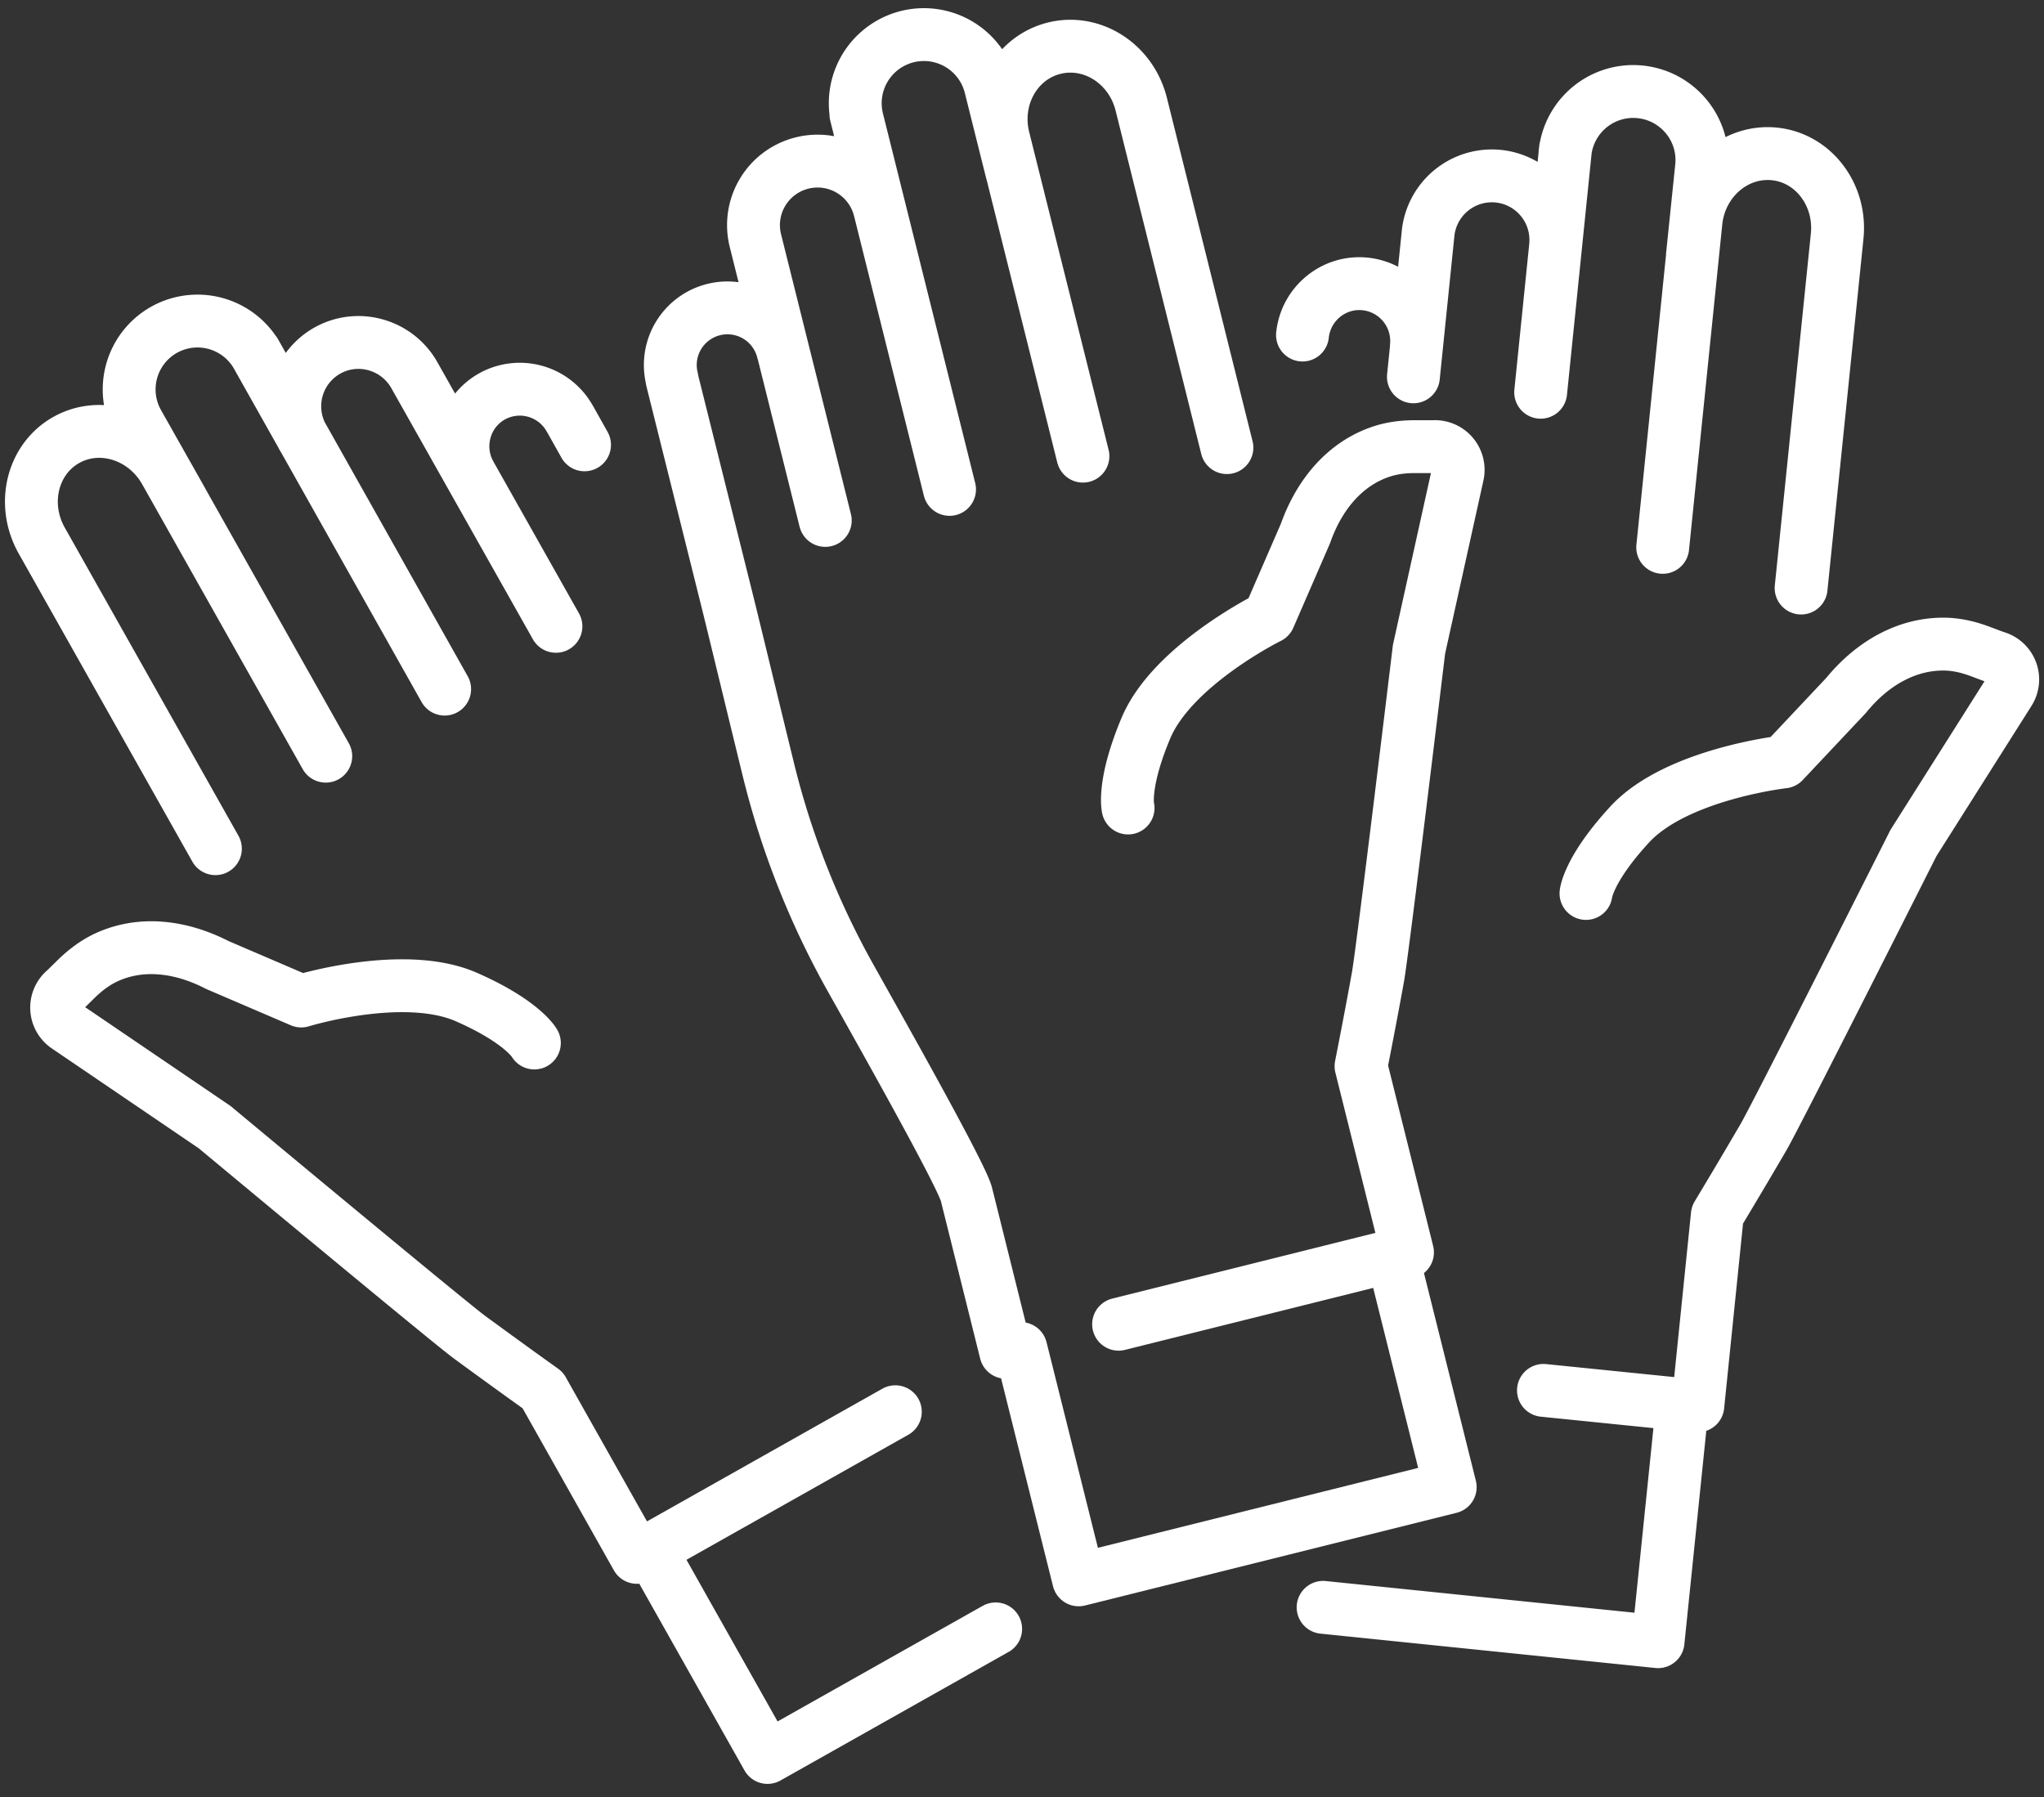
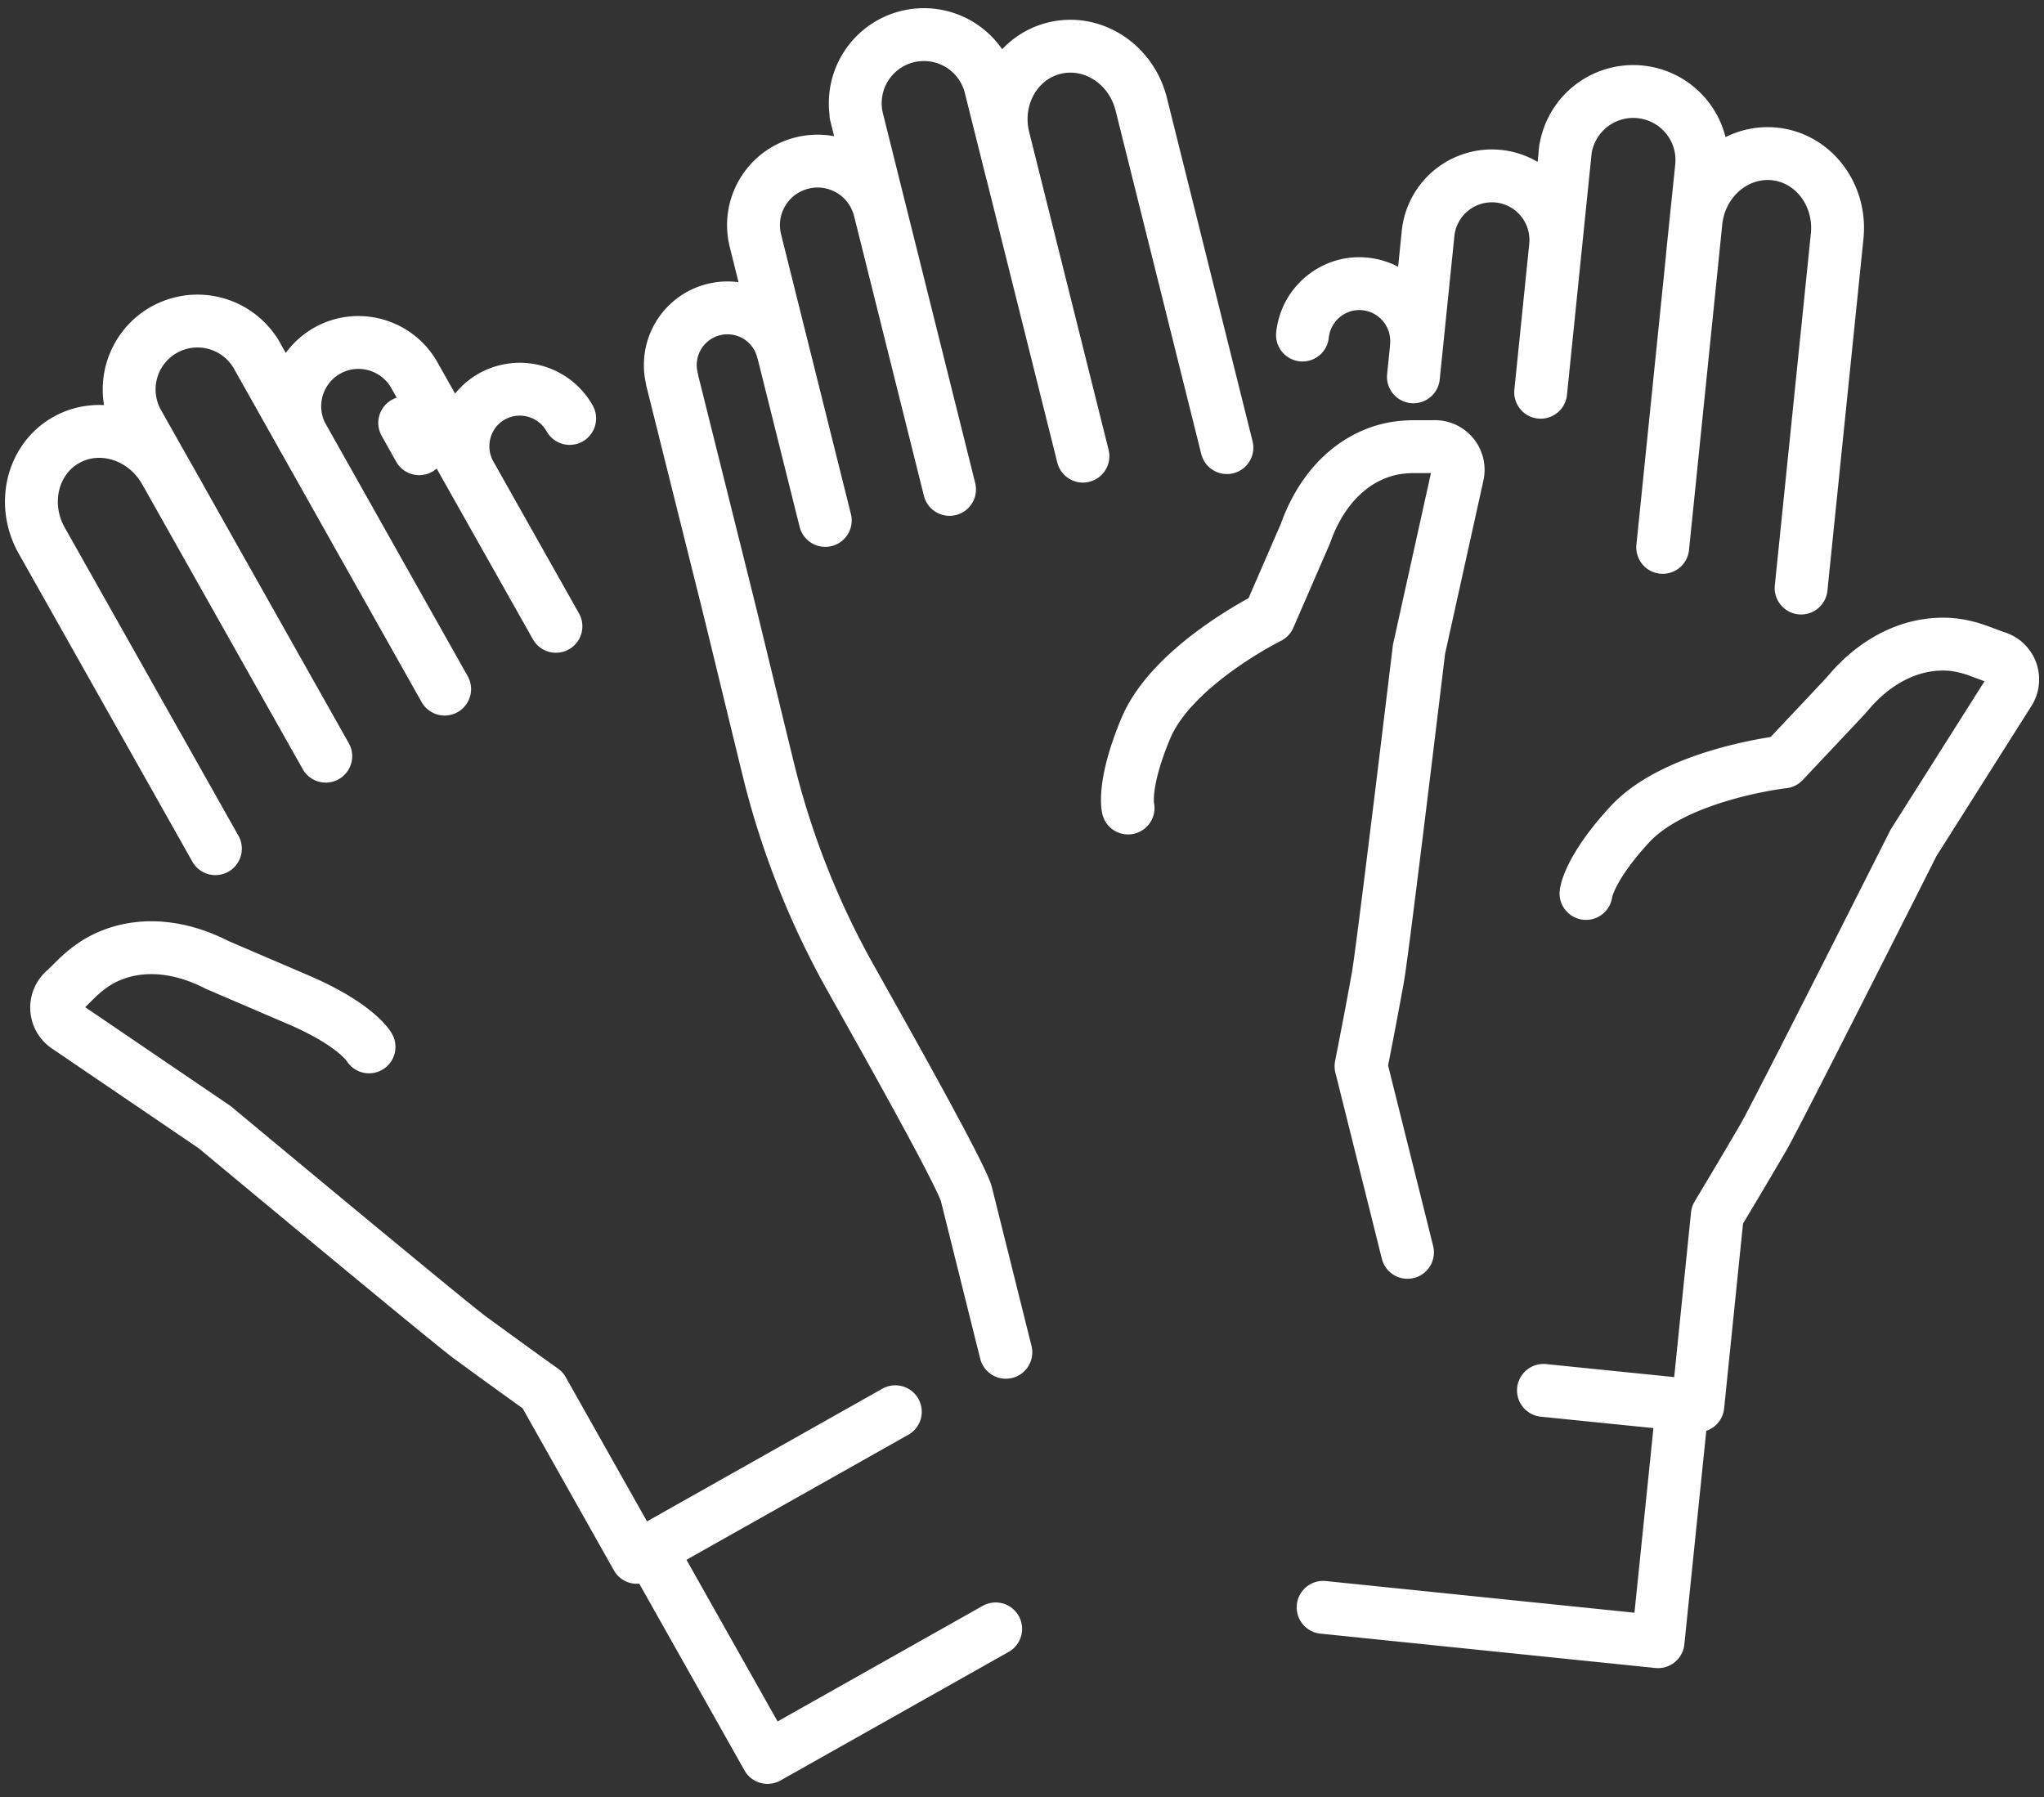
<svg xmlns="http://www.w3.org/2000/svg" width="116" height="102" fill="none">
  <rect width="100%" height="100%" fill="#333333" stroke="none" />
-   <path d="M88.847 8.43l-1.412 13.832m14.781 11.112l2.045-19.968c.242-2.362-1.36-4.45-3.564-4.671-2.203-.221-4.206 1.497-4.449 3.859l-1.887 18.471m-14.148-9.678l.833-8.14m20.168 29.995s-6.073.686-8.719 3.543c-2.362 2.562-2.488 3.922-2.488 3.922m11.207-7.465l3.553-3.774c1.487-1.824 3.479-2.973 5.683-2.91.653.021 1.307.18 1.919.411l.875.327a1.307 1.307 0 01.78 1.961l-5.43 8.582s-7.738 15.361-8.508 16.69a385.394 385.394 0 01-2.625 4.428l-1.107 10.827M80.381 19.679a3.259 3.259 0 00-2.899-3.563c-1.782-.19-3.374 1.117-3.564 2.899m14.36-5.029A3.635 3.635 0 0085.031 10a3.641 3.641 0 00-3.986 3.248m7.771-4.555a3.894 3.894 0 014.27-3.48c2.14.222 3.7 2.13 3.479 4.27l-.517 5.009M75.089 91.223l19.008 1.95L95.48 79.71l-7.886-.8M14.47 19.985L25.234 39.11m-13.01 9.056l-9.858-17.49c-1.16-2.067-.537-4.618 1.392-5.704 1.93-1.086 4.439-.296 5.609 1.76l9.12 16.184m13.063-7.37l-8.035-14.254m-6.42 35.519s5.82-1.792 9.383-.221c3.184 1.402 3.848 2.604 3.848 2.604m2.847-33.948l-.822-1.466M17.095 56.811l-4.765-2.045c-2.088-1.075-4.365-1.35-6.358-.4-.59.284-1.117.685-1.592 1.138l-.664.654a1.303 1.303 0 00.074 2.108l8.392 5.704s13.21 10.996 14.454 11.913a422 422 0 004.165 3.016l5.345 9.488M26.69 26.922c-.876-1.56-.328-3.543 1.222-4.418a3.245 3.245 0 014.418 1.244M17.2 24.845a3.625 3.625 0 011.37-4.944c1.74-.98 3.954-.359 4.946 1.391m-8.92-1.086a3.883 3.883 0 00-5.292-1.486 3.885 3.885 0 00-1.466 5.303l2.478 4.386m46.189 64.037l-12.947 7.296-6.642-11.787 13.895-7.833M48.575 6.49l5.313 21.285m15.741-2.371L64.769 5.92c-.57-2.298-2.784-3.722-4.945-3.184-2.161.538-3.448 2.836-2.868 5.135l4.502 18.017m-14.623 3.648L42.871 13.66m29.151 21.37s-5.482 2.709-6.99 6.293c-1.35 3.216-1.012 4.534-1.012 4.534m-6.937 30.891l-2.235-8.962c-.285-1.128-5.071-9.594-6.61-12.346a47.07 47.07 0 01-4.64-11.797c-1.054-4.302-2.077-8.56-2.435-9.974l-3.026-12.124M72.022 35.03l2.066-4.756c.78-2.213 2.257-3.985 4.355-4.66.622-.2 1.286-.274 1.95-.263h.928a1.319 1.319 0 011.402 1.592l-2.193 9.91s-2.056 17.08-2.33 18.598c-.41 2.288-.96 5.06-.96 5.06l2.637 10.565M44.431 19.932A3.242 3.242 0 0040.5 17.57a3.242 3.242 0 00-2.362 3.933m11.786-9.605a3.632 3.632 0 00-4.407-2.646 3.632 3.632 0 00-2.646 4.407m5.767-6.917a3.896 3.896 0 017.559-1.887l1.223 4.892" stroke="#fff" stroke-width="3" stroke-linecap="round" stroke-linejoin="round" />
-   <path d="M57.937 76.537l3.279 13.126 21.086-5.261-3.28-13.126-15.54 3.88" stroke="#fff" stroke-width="3" stroke-linecap="round" stroke-linejoin="round" />
+   <path d="M88.847 8.43l-1.412 13.832m14.781 11.112l2.045-19.968c.242-2.362-1.36-4.45-3.564-4.671-2.203-.221-4.206 1.497-4.449 3.859l-1.887 18.471m-14.148-9.678l.833-8.14m20.168 29.995s-6.073.686-8.719 3.543c-2.362 2.562-2.488 3.922-2.488 3.922m11.207-7.465l3.553-3.774c1.487-1.824 3.479-2.973 5.683-2.91.653.021 1.307.18 1.919.411l.875.327a1.307 1.307 0 01.78 1.961l-5.43 8.582s-7.738 15.361-8.508 16.69a385.394 385.394 0 01-2.625 4.428l-1.107 10.827M80.381 19.679a3.259 3.259 0 00-2.899-3.563c-1.782-.19-3.374 1.117-3.564 2.899m14.36-5.029A3.635 3.635 0 0085.031 10a3.641 3.641 0 00-3.986 3.248m7.771-4.555a3.894 3.894 0 014.27-3.48c2.14.222 3.7 2.13 3.479 4.27l-.517 5.009M75.089 91.223l19.008 1.95L95.48 79.71l-7.886-.8M14.47 19.985L25.234 39.11m-13.01 9.056l-9.858-17.49c-1.16-2.067-.537-4.618 1.392-5.704 1.93-1.086 4.439-.296 5.609 1.76l9.12 16.184m13.063-7.37l-8.035-14.254m-6.42 35.519c3.184 1.402 3.848 2.604 3.848 2.604m2.847-33.948l-.822-1.466M17.095 56.811l-4.765-2.045c-2.088-1.075-4.365-1.35-6.358-.4-.59.284-1.117.685-1.592 1.138l-.664.654a1.303 1.303 0 00.074 2.108l8.392 5.704s13.21 10.996 14.454 11.913a422 422 0 004.165 3.016l5.345 9.488M26.69 26.922c-.876-1.56-.328-3.543 1.222-4.418a3.245 3.245 0 014.418 1.244M17.2 24.845a3.625 3.625 0 011.37-4.944c1.74-.98 3.954-.359 4.946 1.391m-8.92-1.086a3.883 3.883 0 00-5.292-1.486 3.885 3.885 0 00-1.466 5.303l2.478 4.386m46.189 64.037l-12.947 7.296-6.642-11.787 13.895-7.833M48.575 6.49l5.313 21.285m15.741-2.371L64.769 5.92c-.57-2.298-2.784-3.722-4.945-3.184-2.161.538-3.448 2.836-2.868 5.135l4.502 18.017m-14.623 3.648L42.871 13.66m29.151 21.37s-5.482 2.709-6.99 6.293c-1.35 3.216-1.012 4.534-1.012 4.534m-6.937 30.891l-2.235-8.962c-.285-1.128-5.071-9.594-6.61-12.346a47.07 47.07 0 01-4.64-11.797c-1.054-4.302-2.077-8.56-2.435-9.974l-3.026-12.124M72.022 35.03l2.066-4.756c.78-2.213 2.257-3.985 4.355-4.66.622-.2 1.286-.274 1.95-.263h.928a1.319 1.319 0 011.402 1.592l-2.193 9.91s-2.056 17.08-2.33 18.598c-.41 2.288-.96 5.06-.96 5.06l2.637 10.565M44.431 19.932A3.242 3.242 0 0040.5 17.57a3.242 3.242 0 00-2.362 3.933m11.786-9.605a3.632 3.632 0 00-4.407-2.646 3.632 3.632 0 00-2.646 4.407m5.767-6.917a3.896 3.896 0 017.559-1.887l1.223 4.892" stroke="#fff" stroke-width="3" stroke-linecap="round" stroke-linejoin="round" />
</svg>